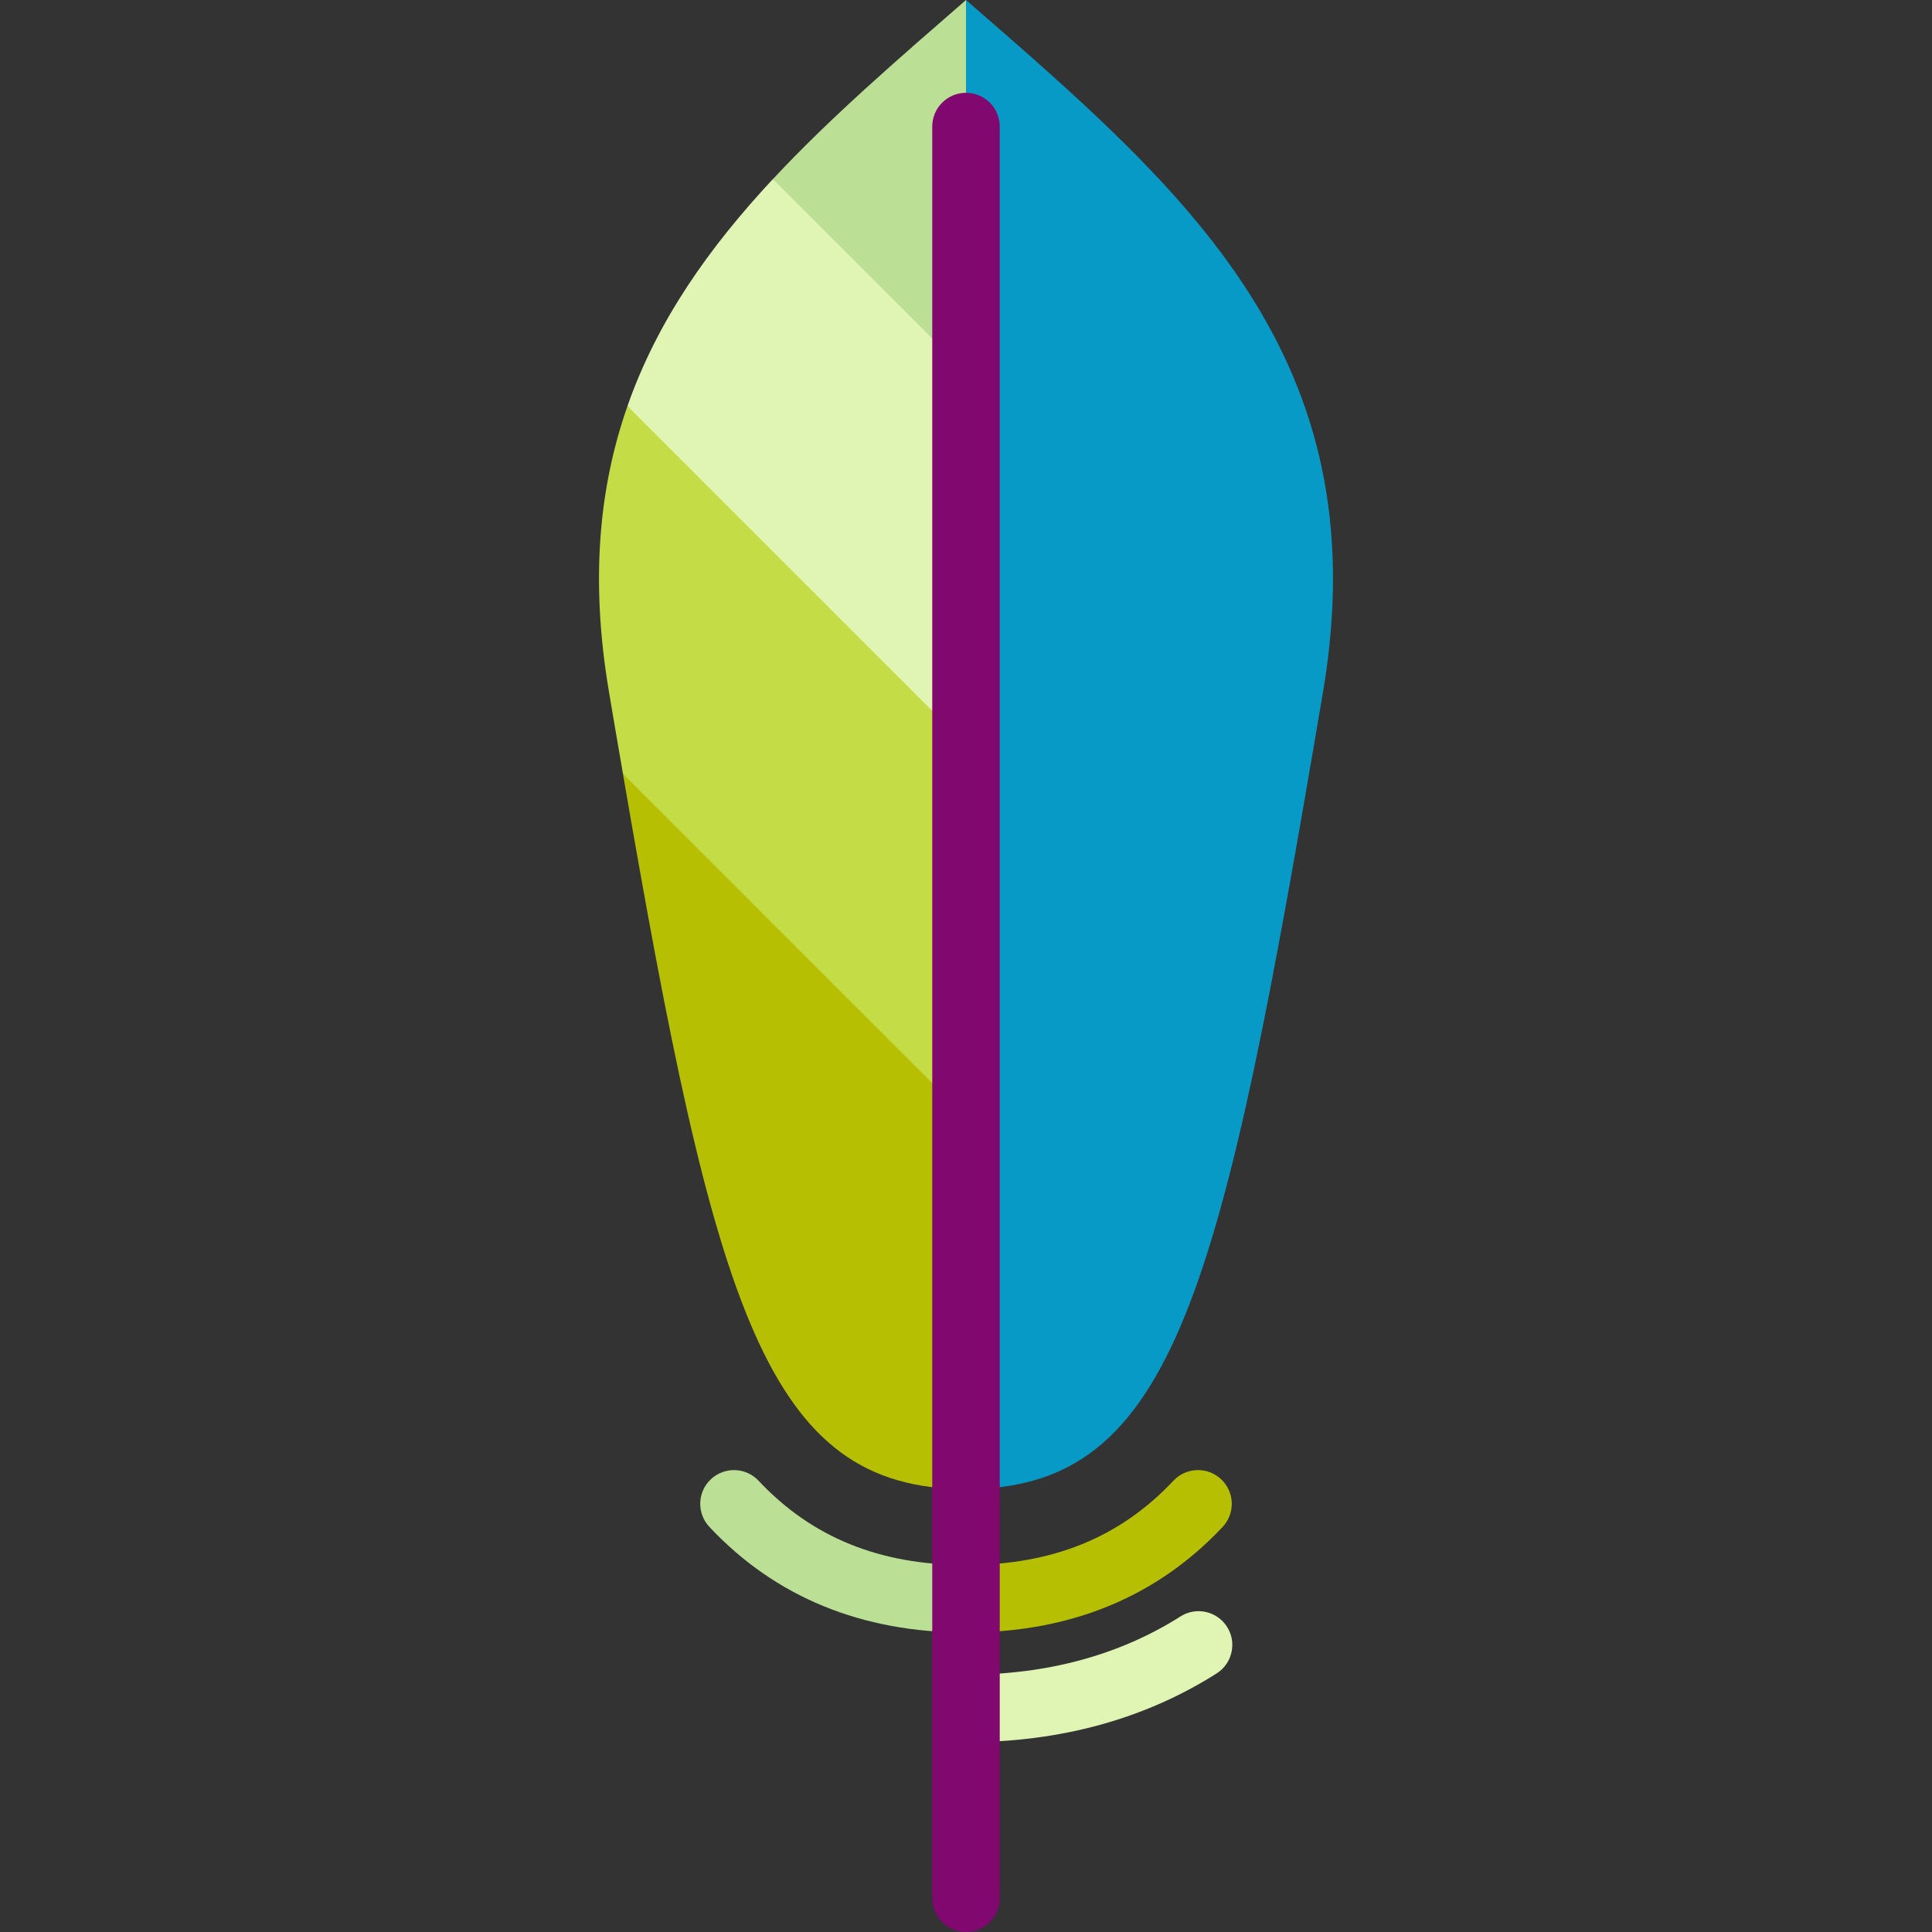
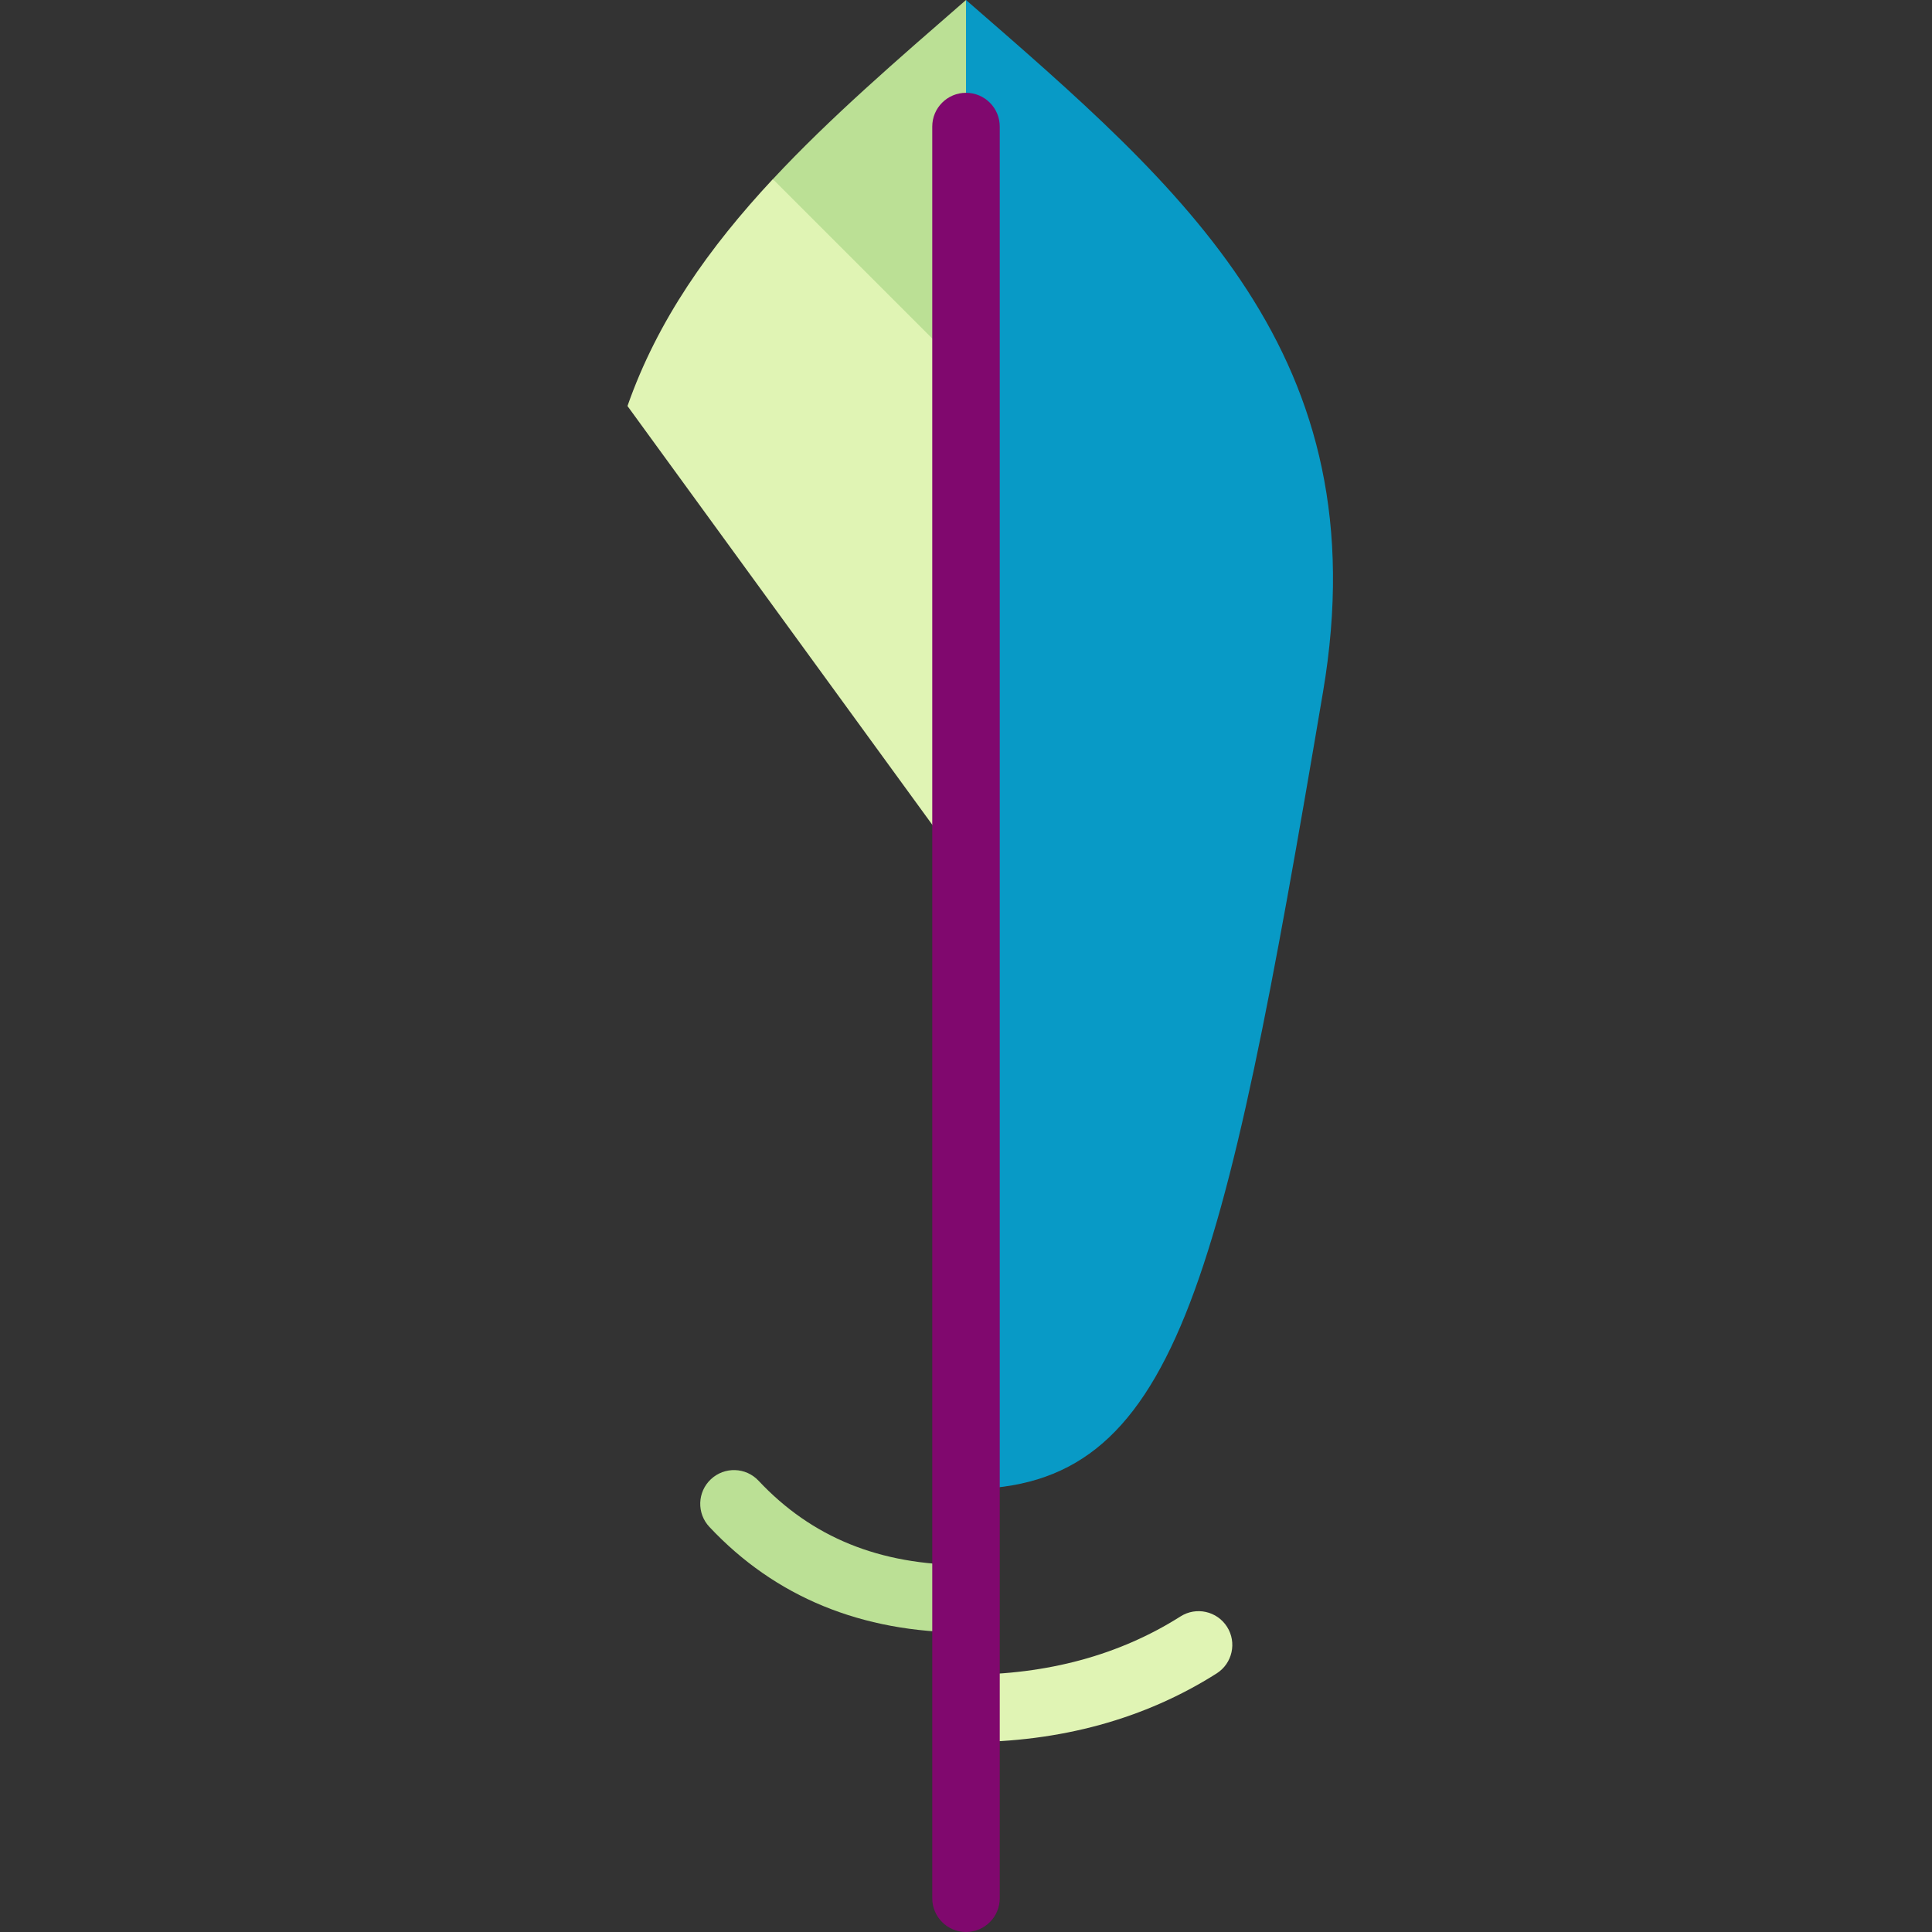
<svg xmlns="http://www.w3.org/2000/svg" height="800px" width="800px" version="1.1" id="Layer_1" viewBox="0 0 512 512" xml:space="preserve">
  <rect x="0" y="0" width="512" height="512" fill="#333333" stroke="none" />
  <path style="fill:#BBE095;" d="M256,0l22.358,55.895L256,132.192l-51.178-84.715C220.014,31.167,237.744,15.885,256,0z" />
  <path style="fill:#E0F4B4;" d="M256,98.655v132.192l-89.712-123.249c7.971-22.783,21.71-42.089,38.523-60.132  C204.822,47.477,256,98.655,256,98.655z" />
-   <path style="fill:#C4DC46;" d="M256,197.31v132.192l-90.908-124.445c-1.219-7.009-2.448-14.242-3.711-21.721  c-5.008-29.602-2.627-54.23,4.908-75.738L256,197.31z" />
-   <path style="fill:#B7BF03;" d="M256,295.965v98.655c-53.022,0-66.538-47.902-90.919-189.563  C165.092,205.057,256,295.965,256,295.965z" />
  <path style="fill:#089AC6;" d="M256,0c57.539,50.071,109.733,94.049,94.619,183.336C323.778,341.855,311.649,394.62,256,394.62  v-98.655V197.31V98.655V0z" />
  <path style="fill:#E0F4B4;" d="M325.187,431.131c2.638,4.17,1.409,9.692-2.761,12.342c-19.071,12.096-41.418,18.222-66.426,18.222  v-17.886c21.564,0,40.692-5.198,56.845-15.438C317.015,425.72,322.537,426.961,325.187,431.131z" />
-   <path style="fill:#B7BF03;" d="M323.611,392.015c3.6,3.376,3.779,9.033,0.402,12.632c-17.428,18.568-40.312,27.981-68.013,27.981  v-17.886c22.883,0,40.859-7.3,54.967-22.336C314.343,388.807,320,388.628,323.611,392.015z" />
  <path style="fill:#BBE095;" d="M256,414.742v17.886c-27.702,0-50.585-9.413-68.002-27.981c-3.387-3.6-3.208-9.256,0.391-12.632  c3.611-3.387,9.267-3.208,12.643,0.402C215.14,407.442,233.116,414.742,256,414.742z" />
  <path style="fill:#80086E;" d="M256,512c-4.939,0-8.943-4.004-8.943-8.943V33.537c0-4.939,4.004-8.943,8.943-8.943  c4.939,0,8.943,4.004,8.943,8.943v469.52C264.943,507.996,260.939,512,256,512z" />
</svg>